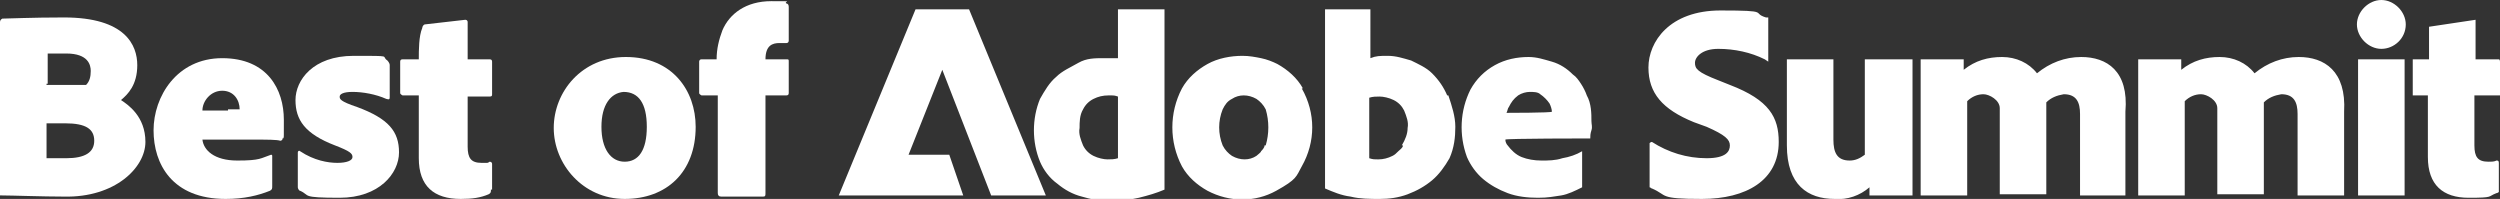
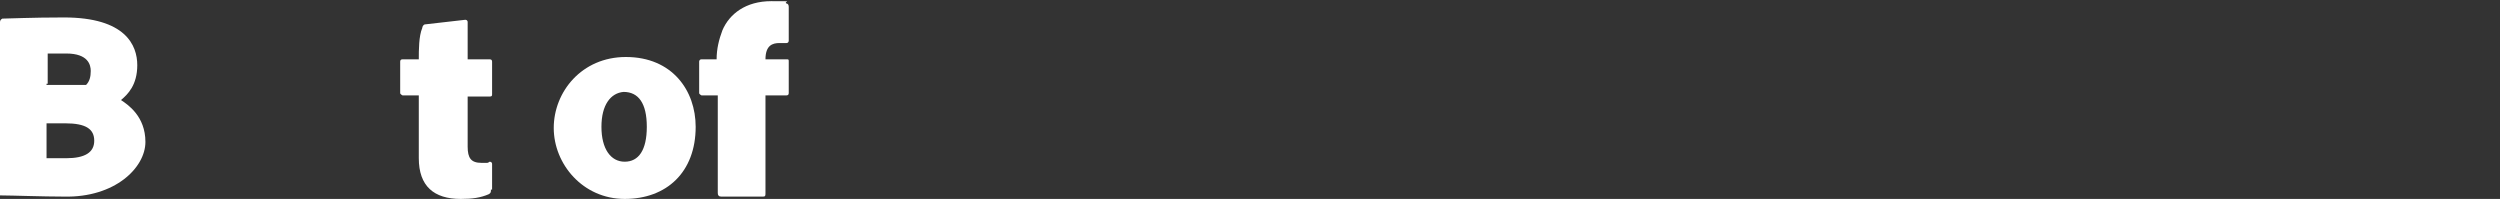
<svg xmlns="http://www.w3.org/2000/svg" id="Layer_1" data-name="Layer 1" version="1.1" viewBox="0 0 214.9 17.1">
  <rect x="0" y="0" width="214.9" height="17.1" fill="#333333" stroke="none" />
  <defs>
    <style>
      .cls-1 {
        fill: #fff;
        stroke-width: 0px;
      }
    </style>
  </defs>
-   <path id="Path_400548" data-name="Path 400548" class="cls-1" d="M142,16.2c-.1,0-.1-.1-.2-.1v-3.8h0c.1-.1.2-.1.2-.1,1.4.9,3,1.4,4.7,1.4s2-.6,2-1.1-.4-.9-2-1.6l-1.1-.4c-2.7-1.1-3.9-2.5-3.9-4.7s1.8-4.9,6.2-4.9,2.6.2,3.9.6h.2v3.8l-.3-.2c-1.2-.6-2.6-.9-4-.9s-2,.7-2,1.2.2.8,2,1.5l1,.4c3.4,1.3,4.2,2.8,4.2,4.9,0,3.3-2.8,4.9-6.6,4.9s-2.9-.3-4.3-.9ZM96.1.8v4.2h0c-.4,0-.8,0-1.2,0-.8,0-1.5,0-2.2.4s-1.4.7-1.9,1.2c-.6.5-1,1.2-1.4,1.9-.7,1.7-.7,3.7,0,5.4.3.7.8,1.4,1.5,1.9.6.5,1.3.9,2.1,1.1.7.2,1.5.4,2.3.4s1.7-.1,2.6-.3c.8-.2,1.5-.4,2.2-.7V.8h-3.9ZM96.1,13.6h0c-.3.1-.6.1-.9.1s-.8-.1-1.2-.3c-.4-.2-.7-.5-.9-.9-.2-.5-.4-1-.3-1.5,0-.5,0-1.1.3-1.6.2-.4.5-.7.9-.9s.8-.3,1.3-.3.5,0,.8.1h0v5.3ZM112,7.6c-.5-.9-1.3-1.6-2.2-2.1-.4-.2-.9-.4-1.4-.5s-1-.2-1.6-.2c-1,0-2.1.2-3,.7s-1.7,1.2-2.2,2.1c-1.1,2.1-1.1,4.6,0,6.7.5.9,1.3,1.6,2.2,2.1,1.9,1,4.1,1,5.9,0s1.7-1.2,2.2-2.1c1.2-2.1,1.2-4.6,0-6.7h0ZM108.7,12.5c0,.2-.2.4-.3.5,0,.1-.3.3-.4.4-.6.4-1.4.4-2.1,0-.3-.2-.6-.5-.8-.9-.4-1-.4-2.1,0-3.1.2-.4.4-.7.8-.9.6-.4,1.4-.4,2.1,0,.3.2.6.5.8.9.3,1,.3,2.1,0,3.1ZM124.4,8.2c-.3-.7-.7-1.3-1.3-1.9-.5-.5-1.2-.8-1.8-1.1-.7-.2-1.3-.4-2-.4s-1,0-1.5.2h0V.8h-3.9v15.4c.7.3,1.4.6,2.2.7.8.2,1.7.2,2.5.2s1.6-.1,2.4-.4,1.5-.7,2.1-1.2c.6-.5,1.1-1.2,1.5-1.9.4-.9.5-1.8.5-2.7,0-.9-.3-1.8-.6-2.7h0ZM120.6,12.5c0,.2-.3.4-.4.5-.2.2-.3.3-.5.4-.4.2-.8.3-1.2.3s-.5,0-.8-.1h0v-5.2h0c.3-.1.6-.1.9-.1s.8.1,1.2.3c.4.2.7.5.9.9.2.5.4,1,.3,1.5,0,.5-.2,1-.5,1.5h0ZM136.4,8.2c-.1-.3-.3-.7-.5-1s-.4-.6-.7-.8c-.5-.5-1.1-.9-1.8-1.1s-1.3-.4-2-.4c-1,0-2,.2-2.9.7-.9.5-1.6,1.2-2.1,2.1-.9,1.8-1,3.9-.3,5.8.3.7.8,1.4,1.4,1.9.6.5,1.3.9,2.1,1.2.8.3,1.7.4,2.6.4s1.3-.1,2-.2c.6-.1,1.2-.4,1.8-.7v-3.1c-.5.3-1.1.5-1.7.6-.6.2-1.2.2-1.8.2s-1.2-.1-1.7-.3-.9-.6-1.2-1c-.1-.1-.2-.3-.2-.5h0c0-.1,7.3-.1,7.3-.1,0-.2,0-.4.1-.7s0-.5,0-.8c0-.6,0-1.5-.4-2.2h0ZM129.5,9.7h0c.1-.2.1-.4.2-.5.2-.4.4-.7.8-1,.3-.2.7-.3,1-.3s.7,0,.9.2c.3.2.6.5.8.8.1.2.2.5.2.7h0c0,.1-3.9.1-3.9.1ZM81,6l-2.9,7.3h3.5l1.2,3.5h-10.7L78.7.8h4.6l6.6,16h-4.7l-4.2-10.8ZM206.8,2.1c0,1.2-1,2.1-2.1,2.1s-2.1-1-2.1-2.1,1-2.1,2.1-2.1,2.1,1,2.1,2.1h0ZM206.7,5.1h-4v11.7h4V5.1ZM160.7,5.1h-.4v8.2c-.4.3-.8.5-1.3.5-1.1,0-1.4-.7-1.4-1.8v-6.9h-4v7.4c0,3.4,1.8,4.6,4.1,4.6,1.1.1,2.2-.3,3-1v.7h3.7V5.1h-3.7ZM214.9,8.3v-3c0,0,0-.2-.1-.2h-2V1.7l-4,.6v2.8h-1.4v3.1h1.3v5.3c0,2.4,1.3,3.5,3.5,3.5s1.6-.1,2.4-.4c.1,0,.2-.1.2-.1v-2.5c0-.2-.1-.2-.2-.2-.2.1-.4.1-.7.1-.9,0-1.2-.4-1.2-1.4v-4.3h2.2ZM178.9,4.9c-1.4,0-2.7.5-3.8,1.4-.7-.9-1.8-1.4-3-1.4s-2.3.3-3.3,1.1h0v-.9h-3.7v11.7h4v-8.1c.4-.4.9-.6,1.4-.6s1.4.5,1.4,1.2h0v7.4h4v-7.9c.4-.4.9-.6,1.5-.7,1.1,0,1.4.7,1.4,1.7v7h3.9v-7.2c.3-3.5-1.6-4.7-3.8-4.7h0ZM197.6,4.9c-1.4,0-2.7.5-3.8,1.4-.7-.9-1.8-1.4-3-1.4s-2.3.3-3.3,1.1h0v-.9h-3.7v11.7h4v-8.1c.4-.4.9-.6,1.4-.6s1.4.5,1.4,1.2h0v7.4h4v-7.9c.4-.4.9-.6,1.5-.7,1.1,0,1.4.7,1.4,1.7v7h4v-7.2c.2-3.5-1.7-4.7-3.9-4.7h0Z" />
  <g>
    <path class="cls-1" d="M0,1.9q0-.2.2-.3c.5,0,2.5-.1,5.3-.1,5.3,0,6.3,2.4,6.3,4.1s-.8,2.5-1.4,3c.6.4,2.1,1.4,2.1,3.6s-2.6,4.8-7,4.7c-1.8,0-4.5-.1-5.3-.1s-.2,0-.2-.2V1.9ZM4,7.3h1.8c.6,0,1.3,0,1.6,0,.3-.3.4-.7.4-1.2s-.2-1.5-2.1-1.5h-1.6v2.6h-.1ZM4,13.6h1.7c1.6,0,2.4-.5,2.4-1.5s-.7-1.5-2.5-1.5h-1.6v3Z" />
-     <path class="cls-1" d="M17.4,12c.1.9,1,1.8,3,1.8s2-.2,2.9-.5q.1,0,.1.1v2.6c0,.2,0,.3-.2.4-1,.4-2.2.7-3.8.7-4.6,0-6.2-3-6.2-5.9s2-6.2,5.9-6.2,5.3,2.7,5.3,5.3,0,1.2-.1,1.6c0,.1-.1.2-.2.2-.3-.1-1.1-.1-2.4-.1h-4.3ZM19.6,9.4h1c0-.8-.5-1.6-1.5-1.6s-1.7.9-1.7,1.7h2.2Z" />
-     <path class="cls-1" d="M30.3,7.9c-.8,0-1.1.2-1.1.4s0,.4,1.5.9c2.7,1,3.6,2.1,3.6,3.9s-1.7,3.9-5.1,3.9-2.5-.2-3.4-.6c-.1,0-.2-.2-.2-.3v-3c0-.1.1-.2.2-.1,1.2.8,2.4,1,3.2,1s1.3-.2,1.3-.5-.2-.5-1.5-1c-2.6-1-3.4-2.2-3.4-3.9s1.5-3.8,5-3.8,2.3,0,2.9.4c0,0,.2.2.2.4v2.7c0,.2,0,.3-.3.2-.9-.4-2-.6-2.9-.6Z" />
    <path class="cls-1" d="M42.2,16.3c0,.2,0,.3-.2.4-.7.3-1.4.4-2.4.4-2.3,0-3.6-1.1-3.6-3.5v-5.4h-1.4c0,0-.2-.1-.2-.2v-2.7q0-.2.2-.2h1.4c0-.8,0-2,.3-2.7,0,0,0-.2.2-.3l3.5-.4c0,0,.2,0,.2.2,0,.7,0,2.1,0,3.2h1.9q.2,0,.2.2v2.8c0,.1,0,.2-.2.2h-1.9v4.3c0,1,.3,1.4,1.2,1.4s.4,0,.7-.1c0,0,.2,0,.2.2v2.2Z" />
    <path class="cls-1" d="M59.8,10.9c0,3.9-2.5,6.2-6.1,6.2s-6.1-3-6.1-6.1,2.4-6.1,6.2-6.1c4,0,6,2.9,6,6ZM51.7,10.9c0,1.9.8,3,2,3s1.9-1,1.9-3-.7-3-2-3c-1.1.1-1.9,1.1-1.9,3Z" />
    <path class="cls-1" d="M60.3,8.2c0,0-.2-.1-.2-.2v-2.7c0,0,0-.2.2-.2h1.3c0-.9.2-1.7.5-2.5.6-1.4,2-2.5,4.2-2.5s1,0,1.3.2c0,0,.2,0,.2.3v2.9c0,0,0,.2-.2.2s-.4,0-.6,0c-.6,0-1.2.2-1.2,1.4h0c0,0,1.8,0,1.8,0,.2,0,.2,0,.2.2v2.7q0,.2-.2.2h-1.8v8.4c0,.2,0,.3-.2.3h-3.6c-.2,0-.3-.1-.3-.3v-8.4h-1.4Z" />
  </g>
</svg>